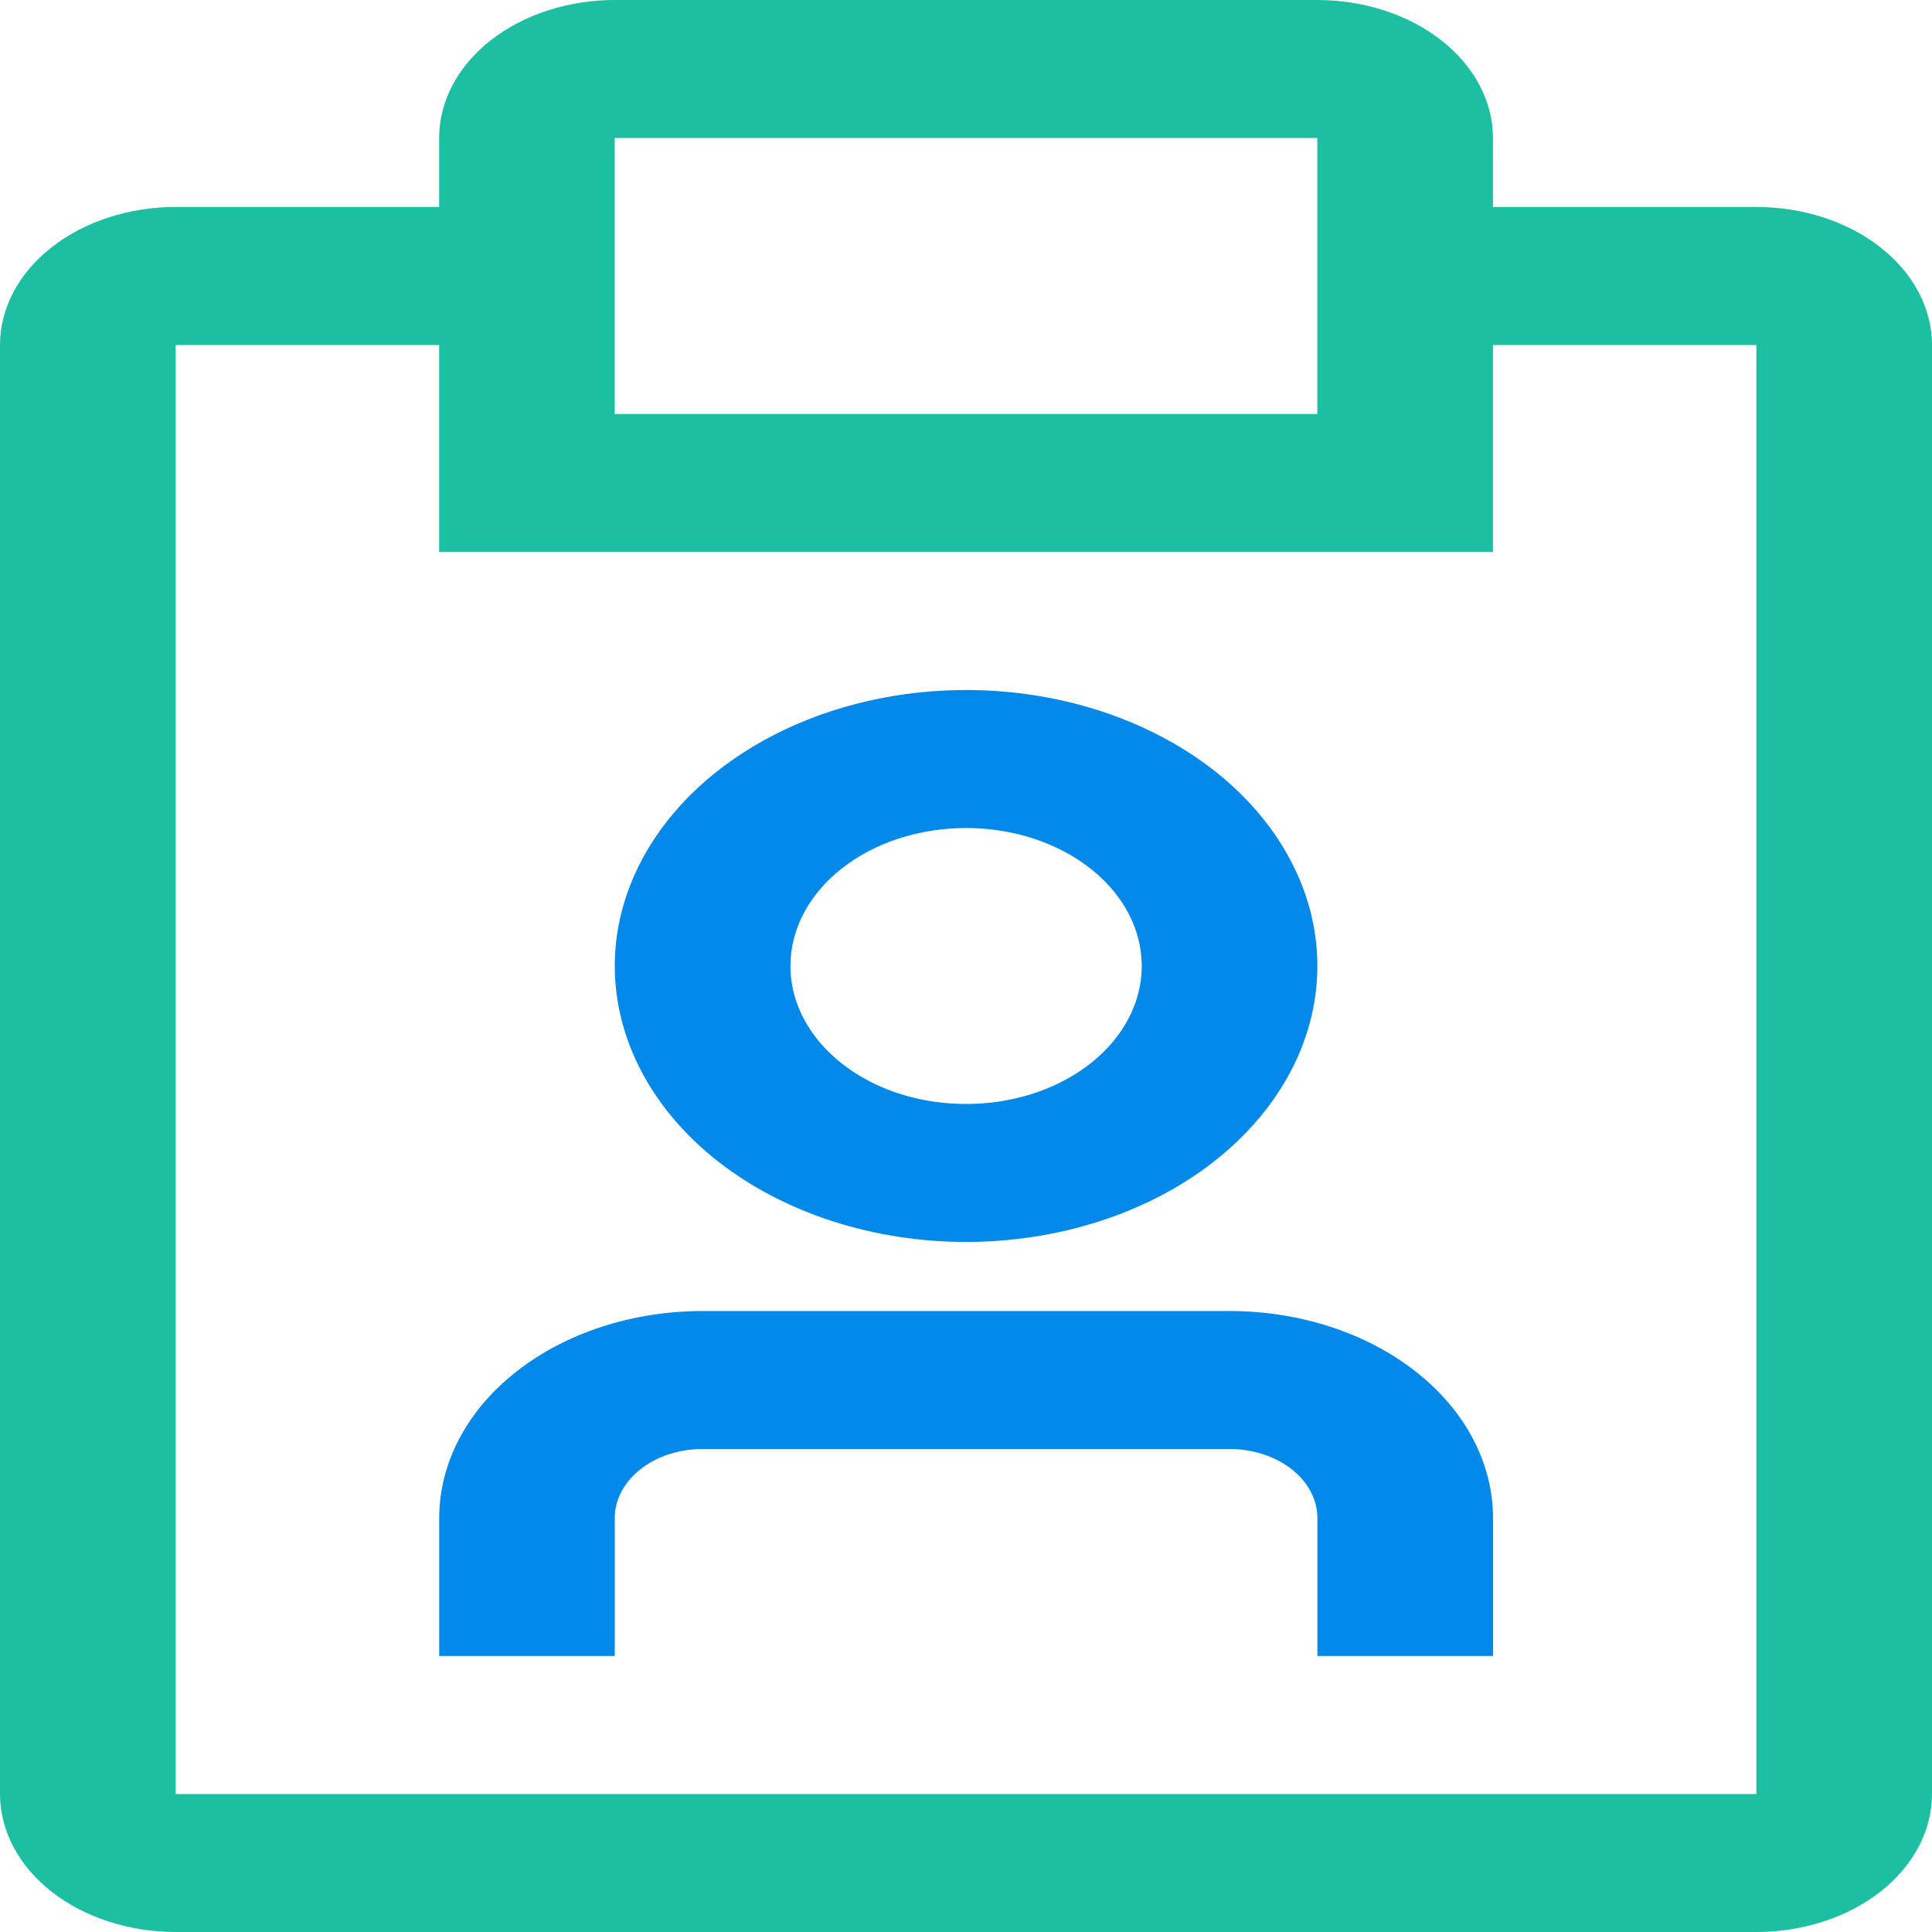
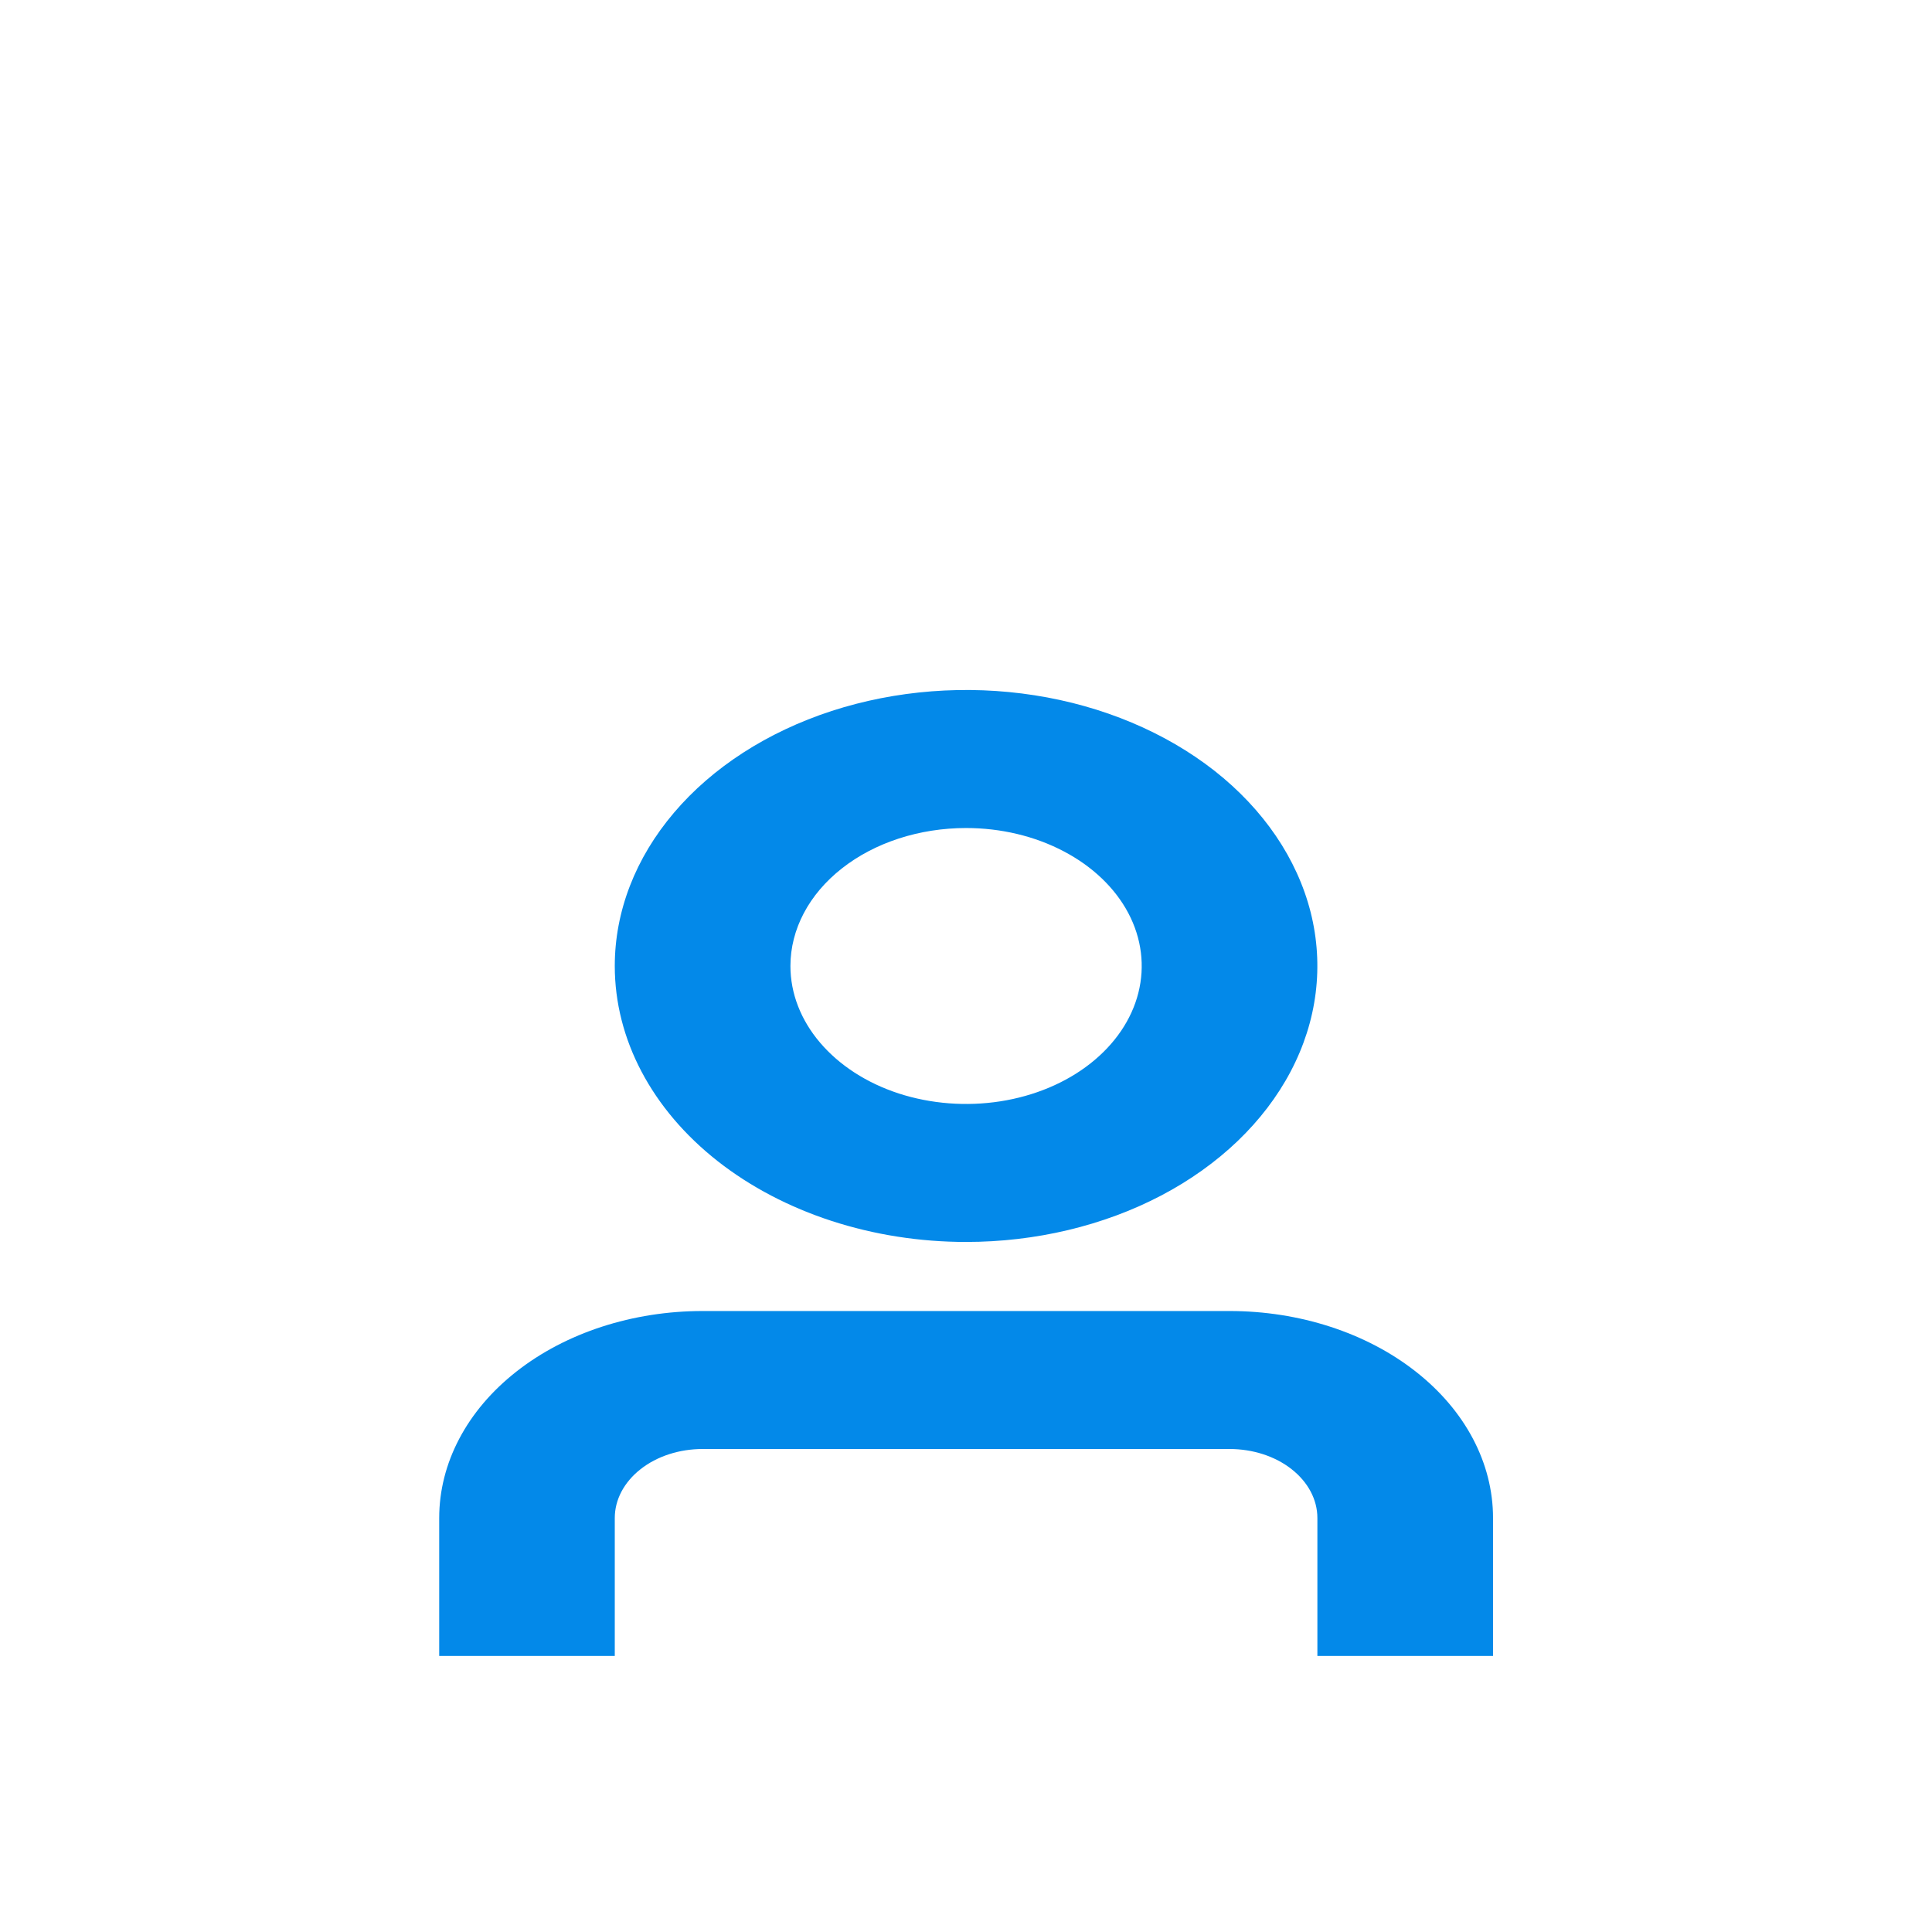
<svg xmlns="http://www.w3.org/2000/svg" width="24" height="24" viewBox="0 0 24 24" fill="none">
  <g id="pad">
    <path id="Vector" d="M15.274 16.286H8.728C7.86 16.286 7.028 16.556 6.414 17.039C5.8 17.521 5.456 18.175 5.456 18.857V20.571H7.637V18.857C7.637 18.63 7.752 18.412 7.957 18.251C8.161 18.09 8.439 18 8.728 18H15.274C15.563 18 15.841 18.09 16.045 18.251C16.25 18.412 16.365 18.63 16.365 18.857V20.571H18.547V18.857C18.547 18.175 18.202 17.521 17.588 17.039C16.974 16.556 16.142 16.286 15.274 16.286ZM12.001 15.428C12.864 15.428 13.708 15.227 14.425 14.851C15.143 14.474 15.702 13.938 16.032 13.312C16.363 12.685 16.449 11.996 16.281 11.331C16.112 10.666 15.697 10.055 15.087 9.575C14.476 9.096 13.699 8.769 12.852 8.637C12.006 8.505 11.129 8.573 10.331 8.832C9.534 9.092 8.852 9.531 8.373 10.095C7.893 10.659 7.637 11.322 7.637 12C7.637 12.909 8.097 13.781 8.915 14.424C9.734 15.067 10.844 15.428 12.001 15.428ZM12.001 10.286C12.432 10.286 12.854 10.386 13.213 10.575C13.572 10.763 13.852 11.031 14.017 11.344C14.182 11.657 14.225 12.002 14.141 12.334C14.057 12.667 13.849 12.972 13.544 13.212C13.239 13.452 12.85 13.615 12.427 13.681C12.003 13.747 11.565 13.713 11.166 13.584C10.767 13.454 10.427 13.234 10.187 12.952C9.947 12.67 9.819 12.339 9.819 12C9.819 11.545 10.049 11.109 10.458 10.788C10.867 10.466 11.422 10.286 12.001 10.286Z" fill="#0389E9" />
-     <path id="Vector_2" d="M21.818 2.571H18.546V1.714C18.546 1.26 18.316 0.824 17.906 0.502C17.497 0.181 16.942 0 16.364 0H7.636C7.058 0 6.503 0.181 6.094 0.502C5.684 0.824 5.455 1.26 5.455 1.714V2.571H2.182C1.603 2.571 1.048 2.752 0.639 3.074C0.23 3.395 0 3.831 0 4.286V22.286C0 22.74 0.23 23.176 0.639 23.498C1.048 23.819 1.603 24 2.182 24H21.818C22.397 24 22.952 23.819 23.361 23.498C23.77 23.176 24 22.74 24 22.286V4.286C24 3.831 23.77 3.395 23.361 3.074C22.952 2.752 22.397 2.571 21.818 2.571ZM7.636 1.714H16.364V5.143H7.636V1.714ZM21.818 22.286H2.182V4.286H5.455V6.857H18.546V4.286H21.818V22.286Z" fill="#1CBFA2" />
  </g>
</svg>